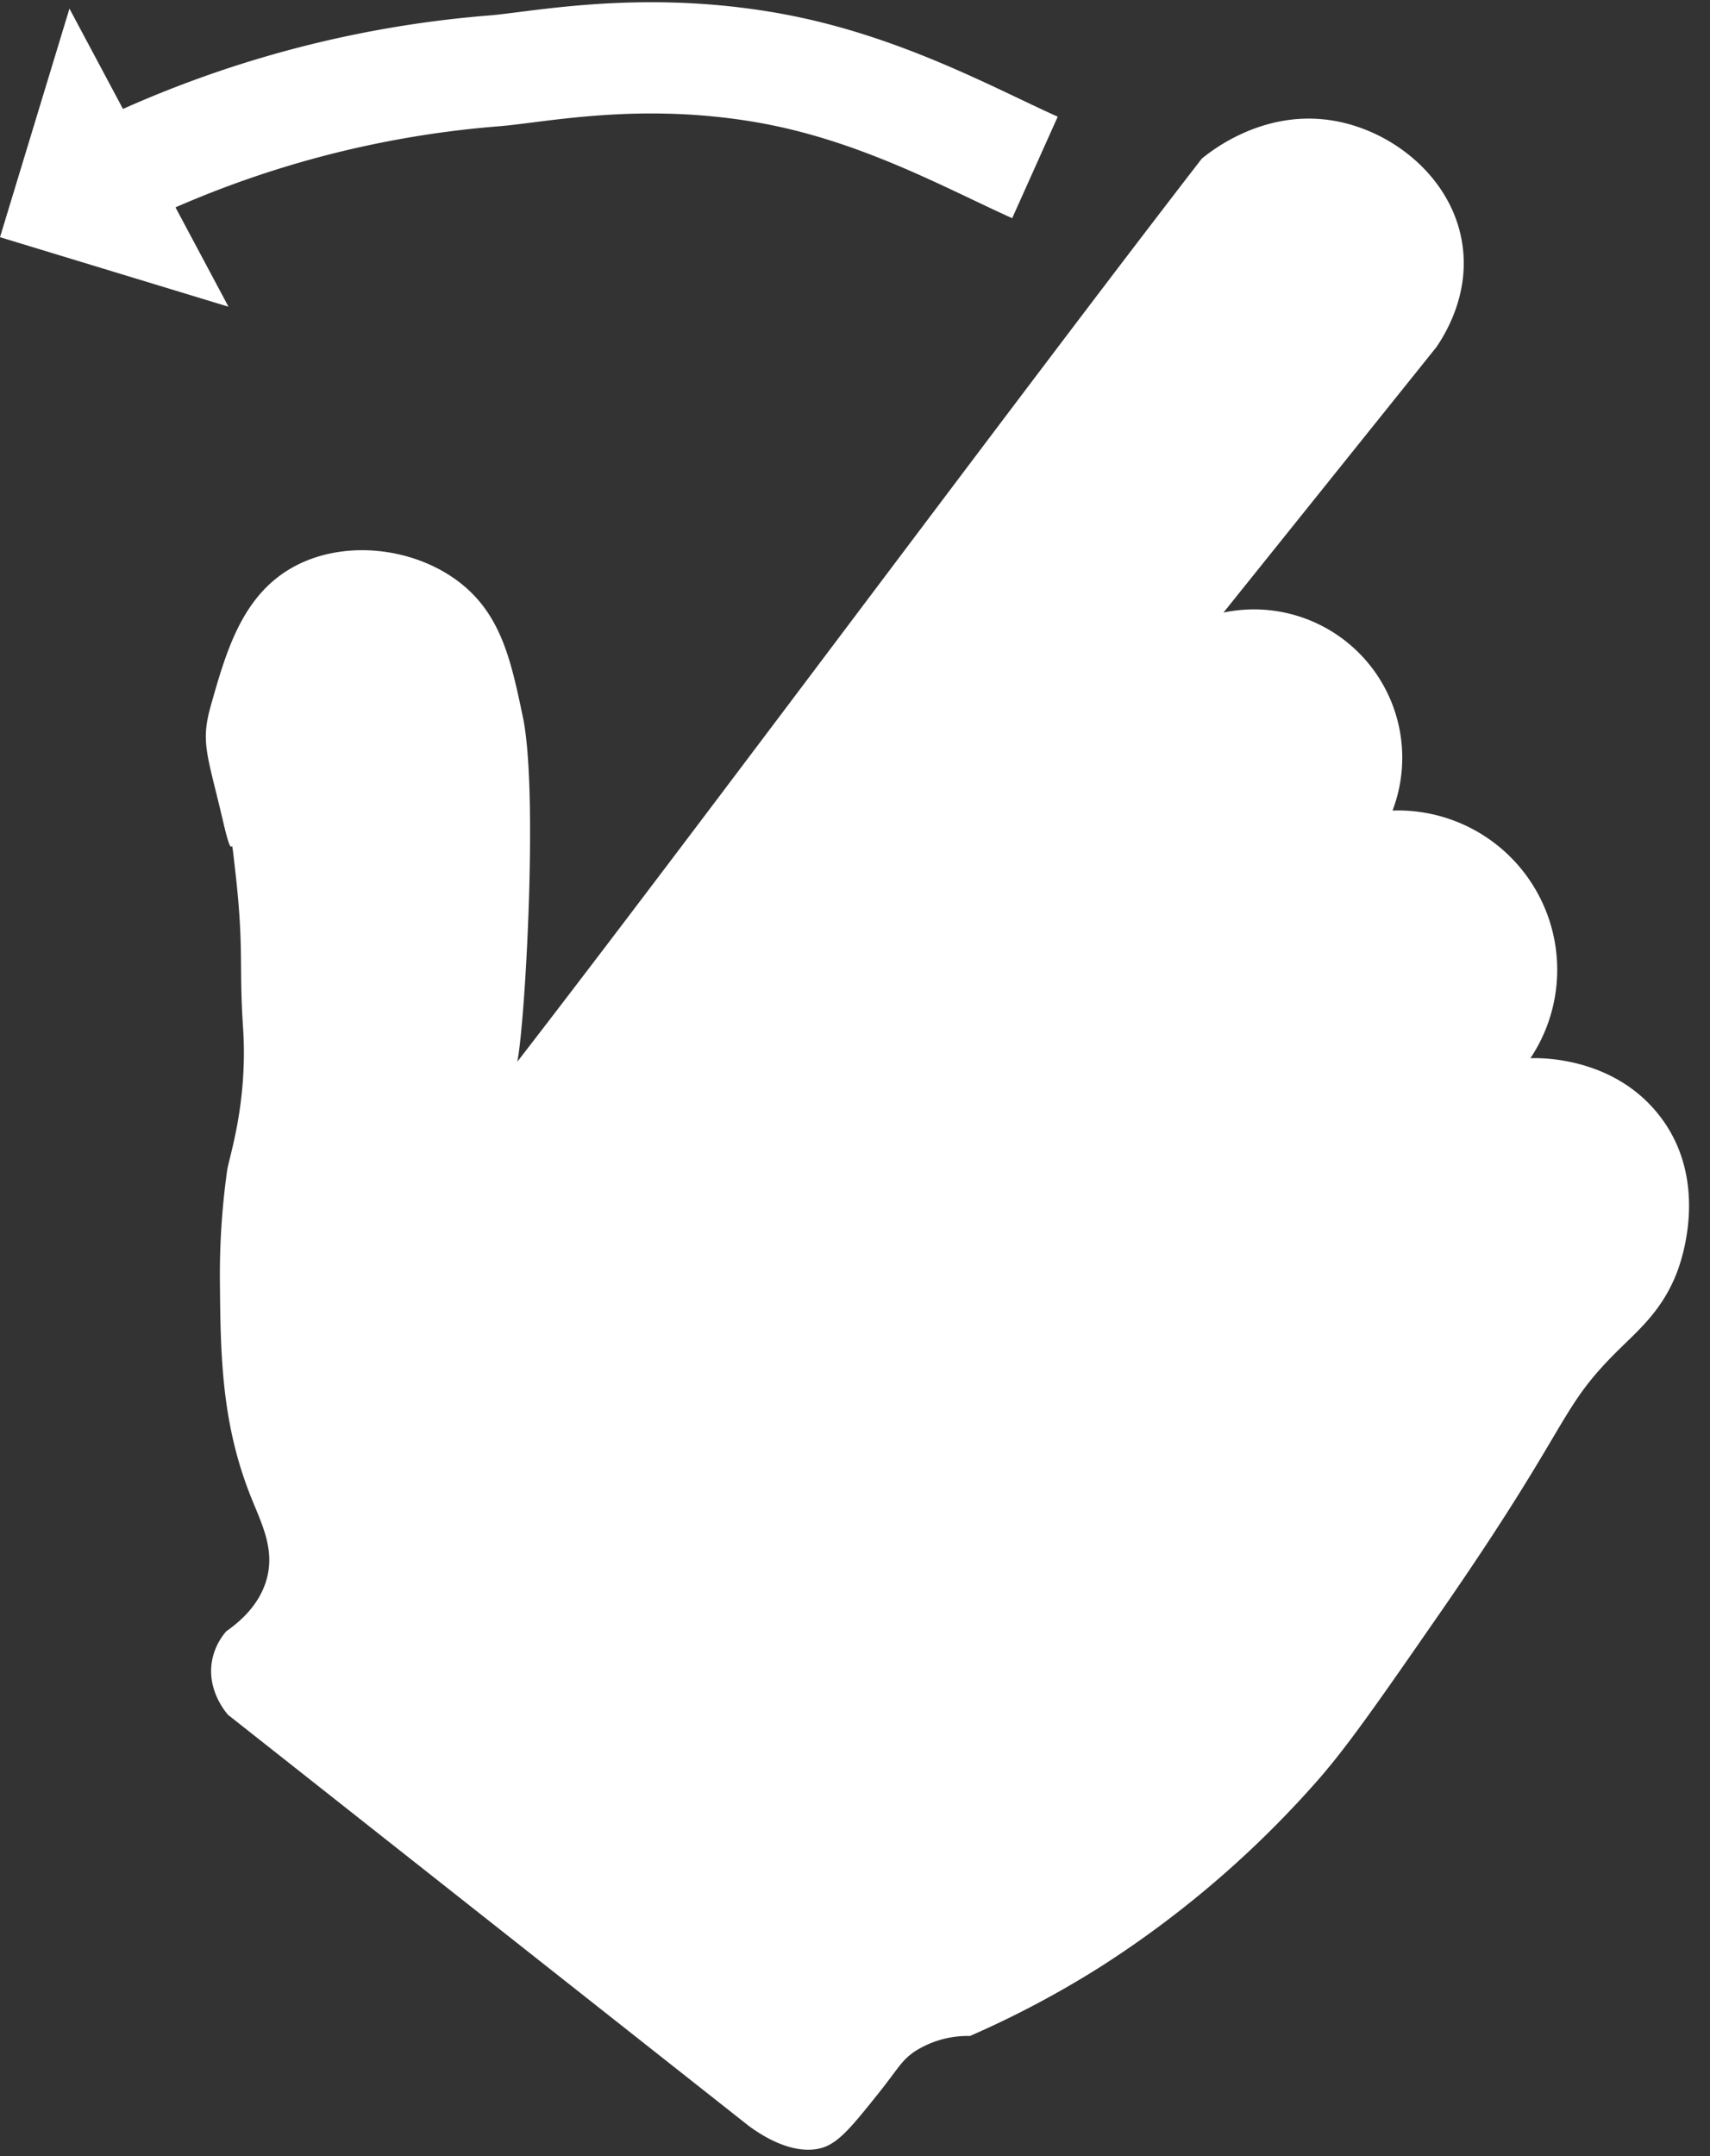
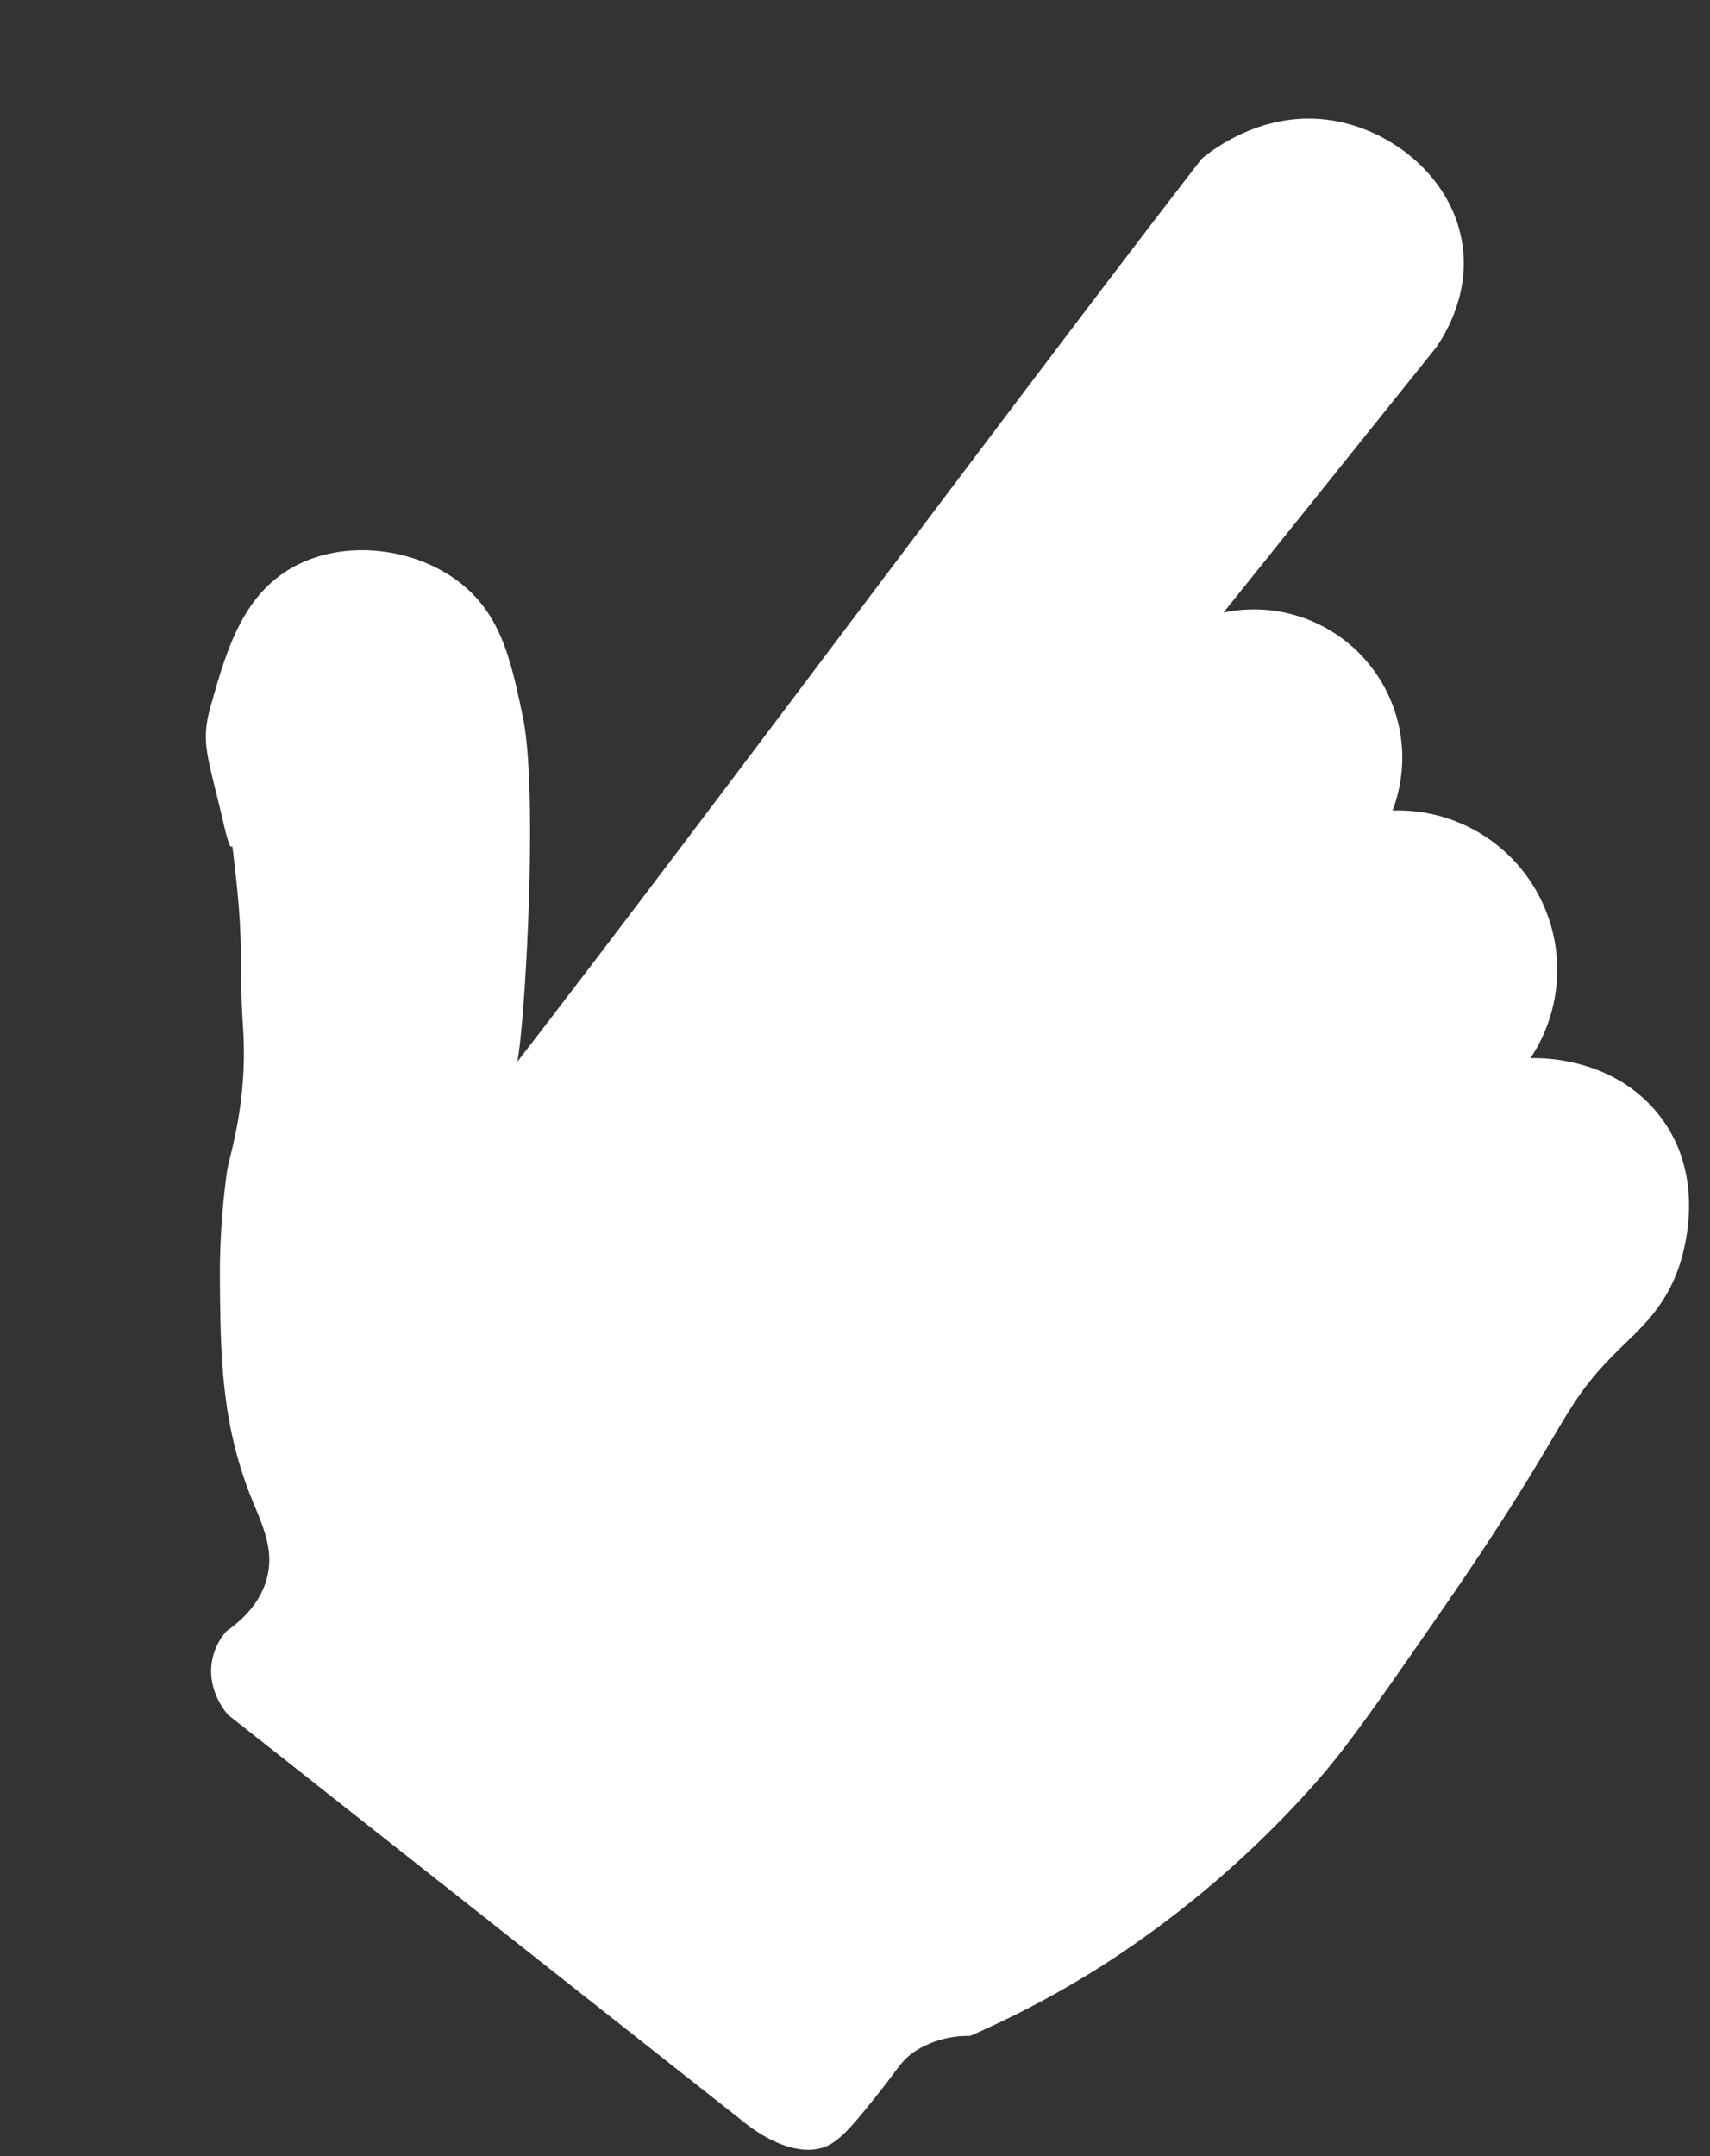
<svg xmlns="http://www.w3.org/2000/svg" height="387.6" preserveAspectRatio="xMidYMid meet" version="1.0" viewBox="0.0 -0.4 307.5 387.6" width="307.5" zoomAndPan="magnify">
  <rect x="0.0" y="-0.4" width="307.5" height="387.6" fill="#333333" stroke="none" />
  <g data-name="Layer 2">
    <g data-name="Layer 1">
      <g id="change1_1">
        <path d="M40.83,210.1a135.29,135.29,0,0,0-1.29,19.21c.11,13.62.21,25.92,5.58,39.38,1.92,4.8,4.37,9.41,2.8,14.9-1.27,4.41-4.56,7.39-7.21,9.24a11.15,11.15,0,0,0-2.59,5.36c-.91,5.19,2.39,9.1,2.89,9.68l93.63,73.89c7.41,5.43,12,4.35,13.45,3.86,2.88-1,5.24-3.91,9.94-9.79,3.46-4.33,4-5.74,6.39-7.4a17.56,17.56,0,0,1,10-2.83,174.78,174.78,0,0,0,23.42-12.41,183.41,183.41,0,0,0,38.55-32.91c5.62-6.29,11.25-14.41,22.51-30.65,24.33-35.08,21.05-36.49,32.48-47.69,3.57-3.49,7.8-7.18,10.28-13.89.77-2.07,5.84-16.53-3.45-28.15-8.34-10.45-21.53-10.13-23-10.07a28.64,28.64,0,0,0-24.8-44.52,26.66,26.66,0,0,0-30.4-35.59L258.3,62c1.53-2.25,6-9.38,4.68-18.39-1.71-12-12.68-20.82-23.87-22.42-12.19-1.74-21.27,5.52-23,6.93-32.1,41.49-91,120.86-123.09,162.35,1.45-7.17,3.78-48.92,1-62-2.1-10-3.85-18.32-11.33-24.14-8.32-6.46-21.21-7.88-30.39-2.55-8.87,5.16-11.69,15.14-14.39,24.67-1.9,6.72-.6,8.76,2.25,21,2.25,9.64,1-1.44,2.25,9.64,1.45,13.2.57,16.15,1.28,27C44.66,197.84,41.11,207.85,40.83,210.1Z" fill="#fff" />
      </g>
-       <path d="M23.12,29.72A190.83,190.83,0,0,1,88.71,12.35c8-.61,26.4-4.63,49.53-.53,19.9,3.53,36.15,12.62,47.87,17.88" fill="none" stroke="#fff" stroke-miterlimit="10" stroke-width="20" />
      <g id="change1_2">
-         <path d="M12.49 1.15L41.09 54.74 0 42.24 12.49 1.15z" fill="#fff" />
-       </g>
+         </g>
    </g>
  </g>
</svg>